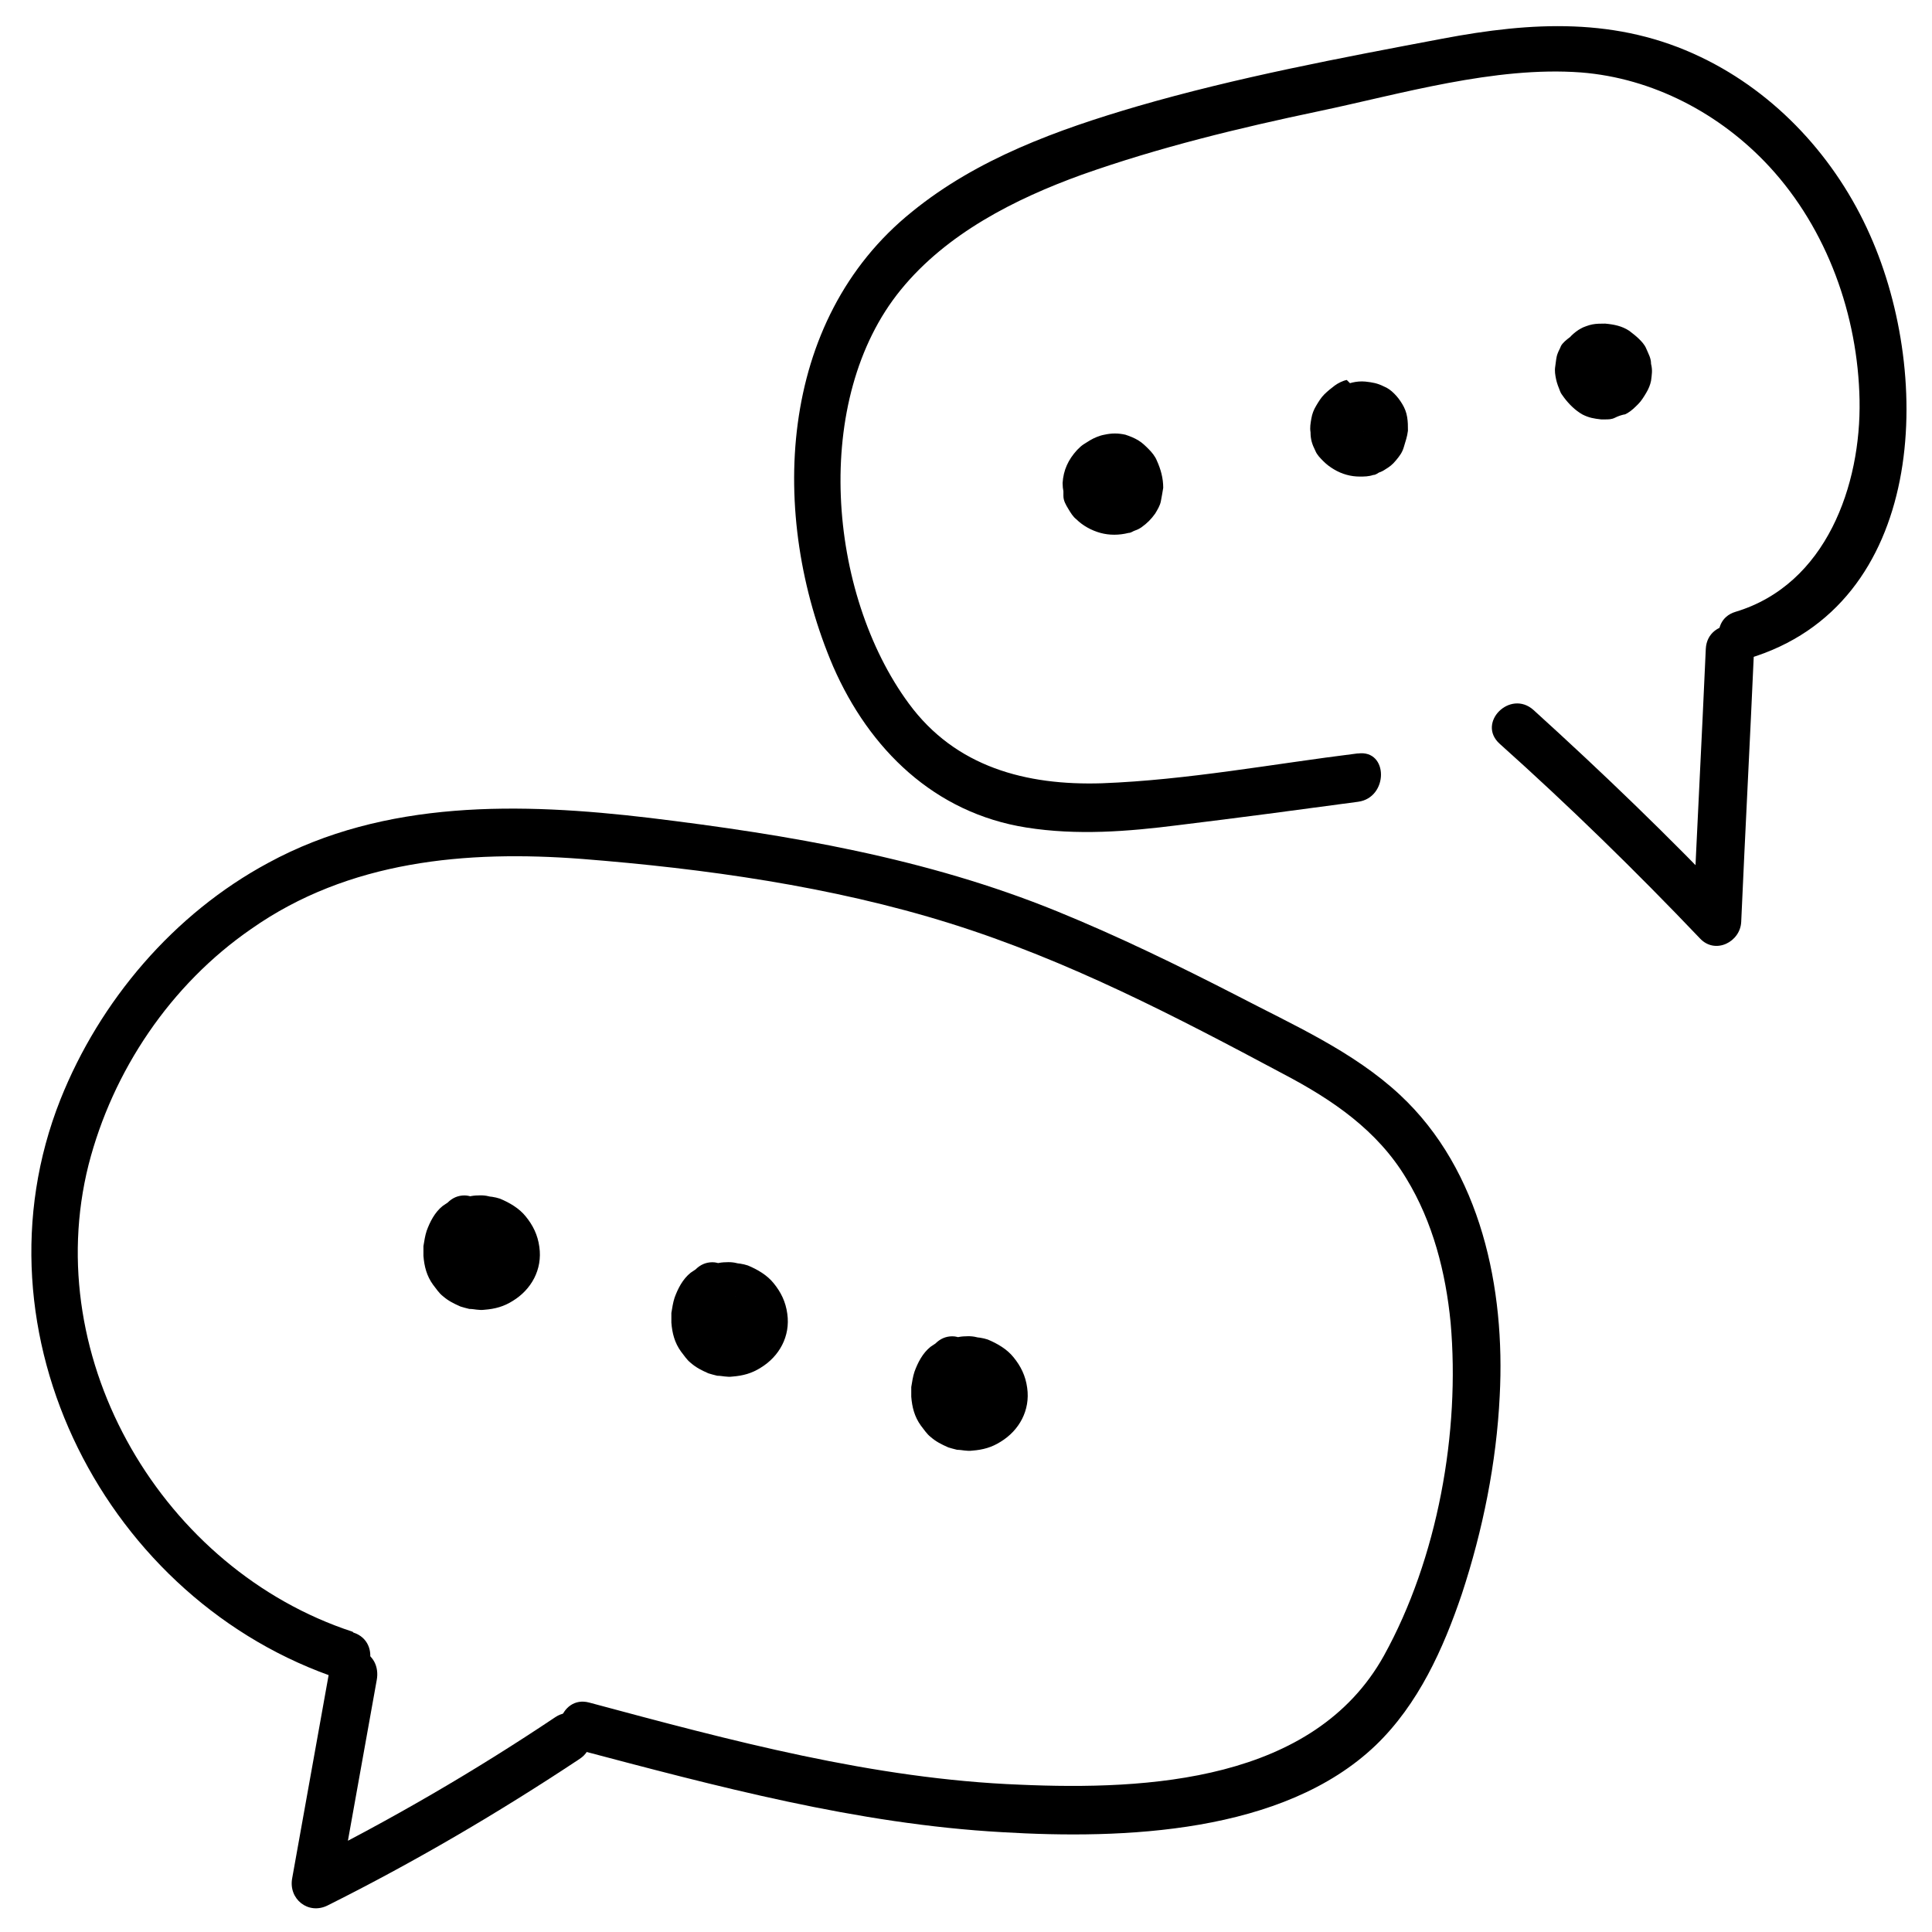
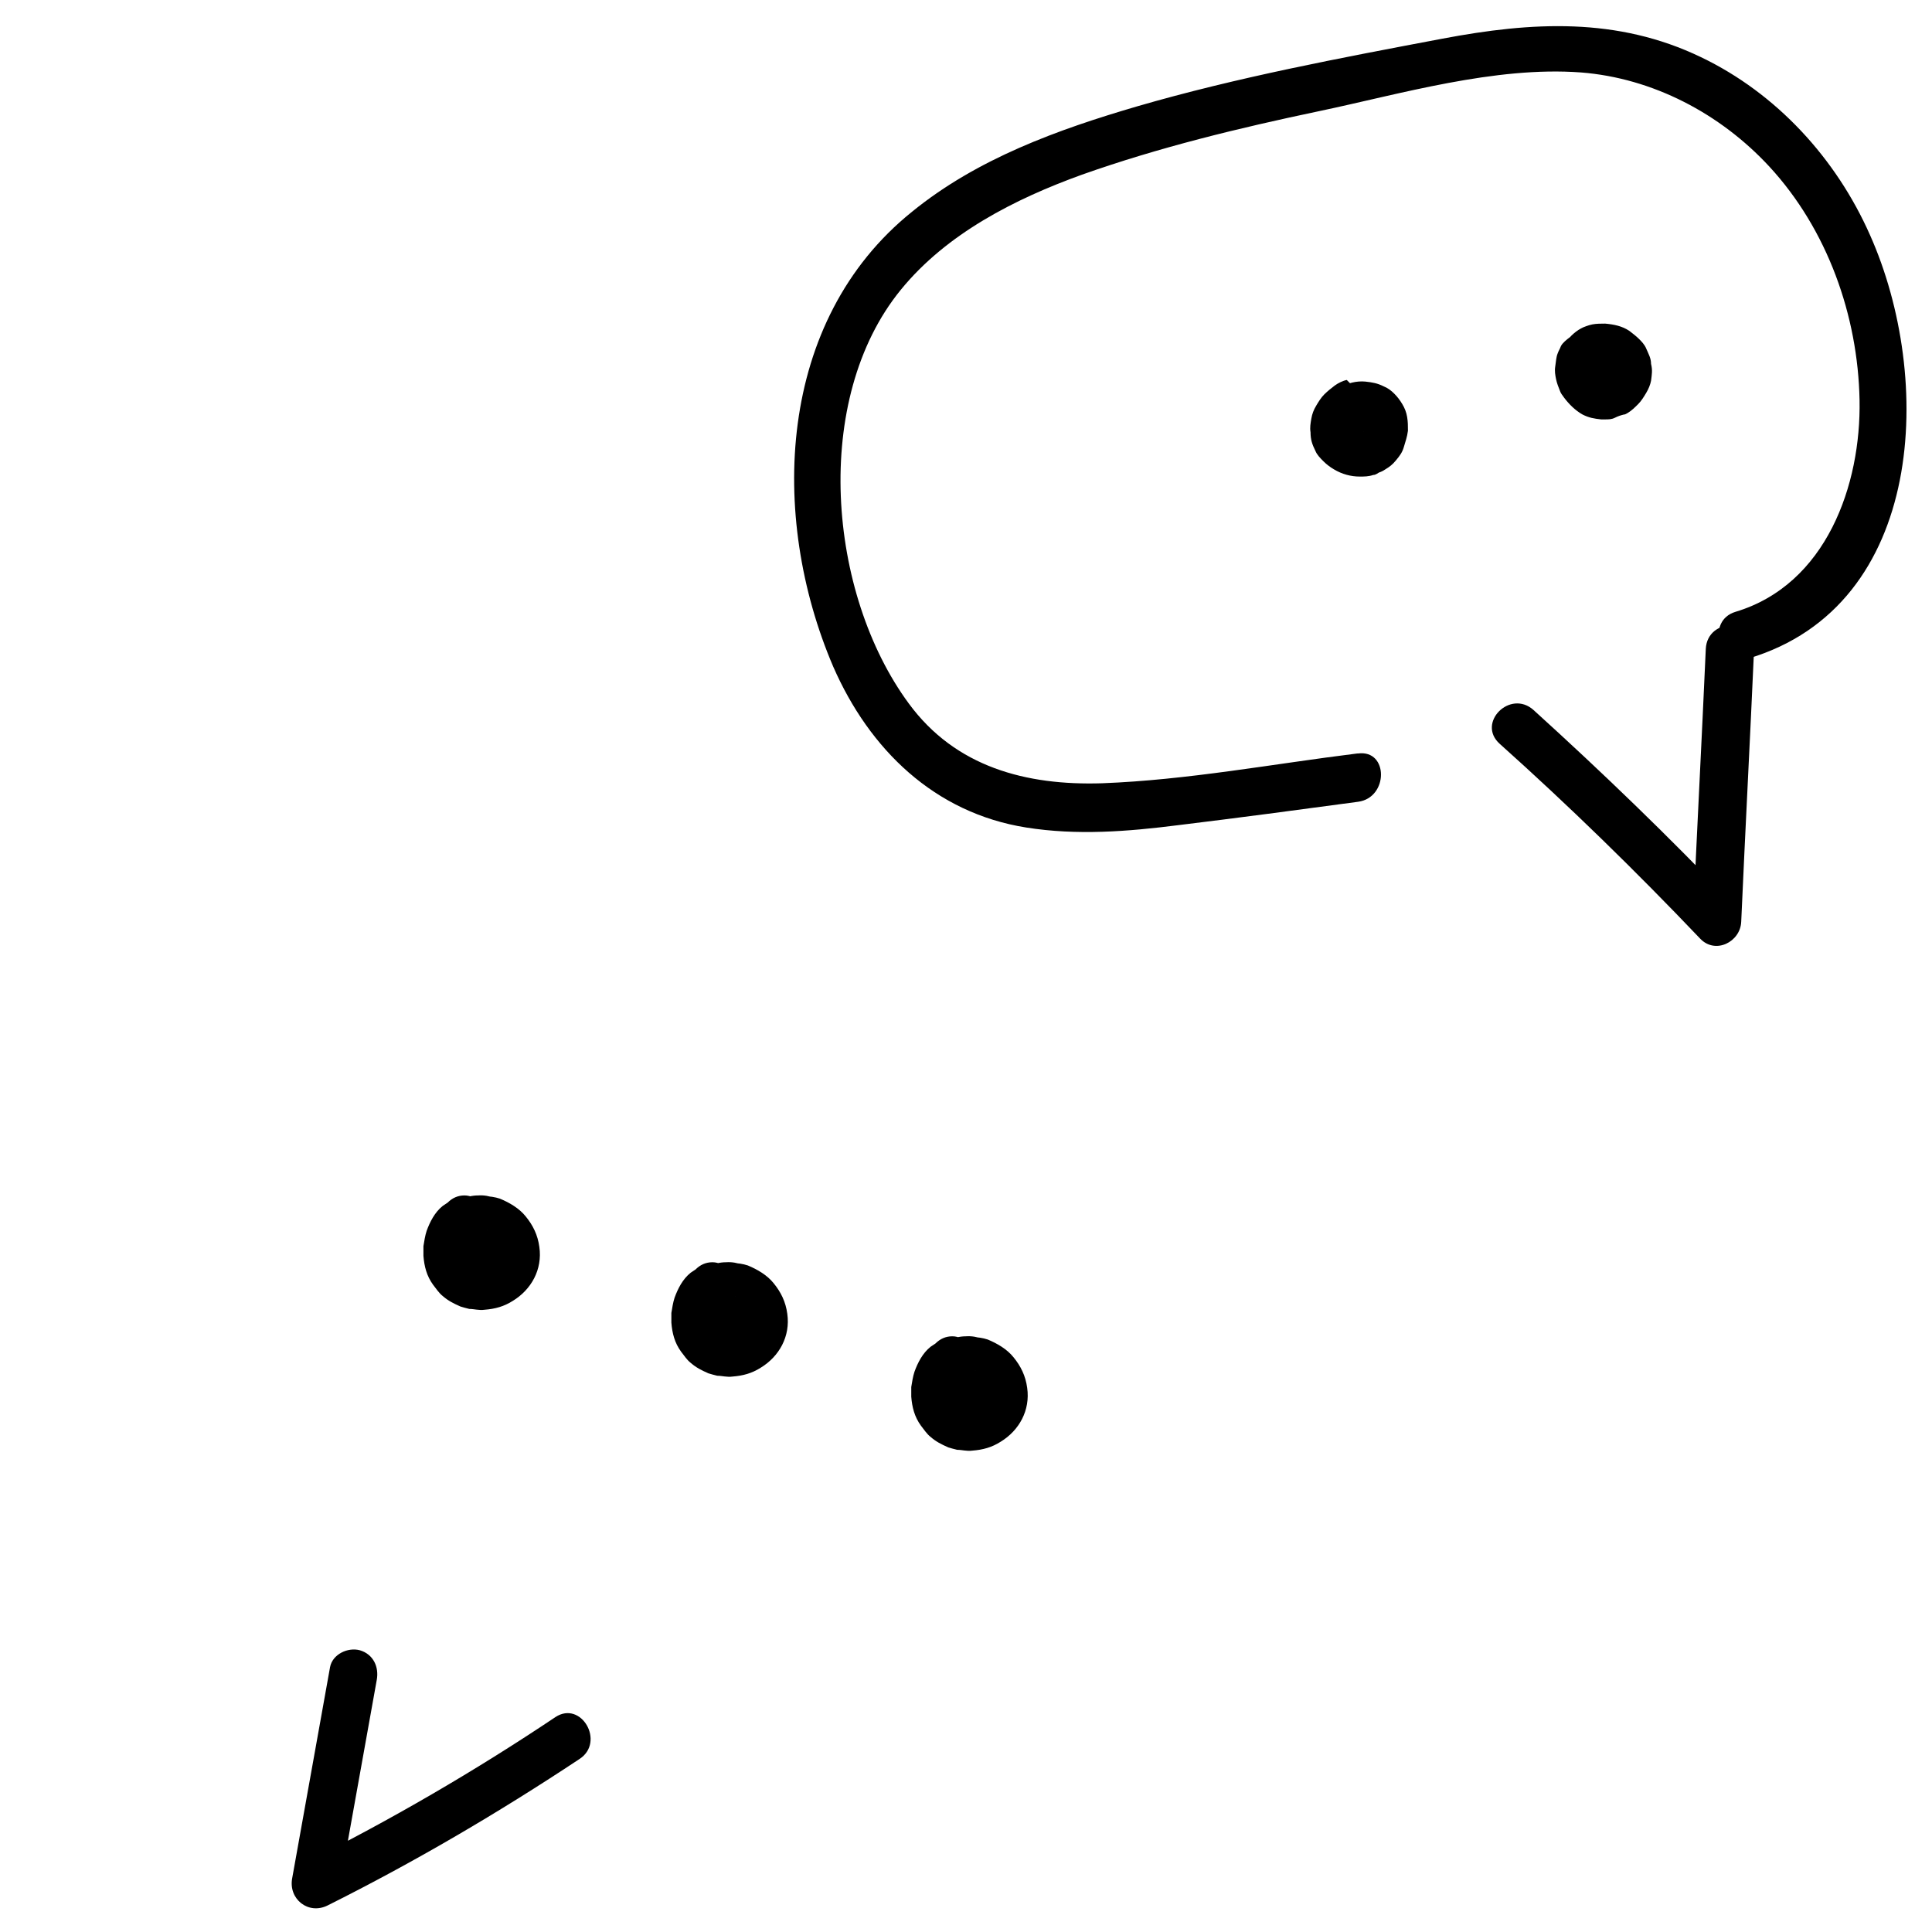
<svg xmlns="http://www.w3.org/2000/svg" viewBox="0 0 24 24" data-name="Calque 5" id="Calque_5">
  <path d="m4.1,20.71l-.47,2.62c-.05.26.2.46.44.34,1.08-.54,2.12-1.15,3.13-1.82.32-.21.02-.73-.3-.52-1,.67-2.05,1.28-3.13,1.82l.44.34.47-2.62c.03-.16-.04-.32-.21-.37-.15-.04-.34.05-.37.21h0Z" />
-   <path d="m4.38,20.27c-2.35-.77-3.89-3.37-3.28-5.8.3-1.17,1.02-2.24,2.02-2.93,1.21-.85,2.67-.98,4.11-.87,1.52.12,3.1.34,4.57.8s2.81,1.16,4.14,1.87c.61.32,1.17.7,1.53,1.3.33.54.49,1.17.55,1.79.12,1.36-.16,2.93-.83,4.14-.87,1.56-2.93,1.67-4.52,1.6-1.82-.07-3.6-.55-5.35-1.02-.37-.1-.53.48-.16.58,1.74.46,3.49.93,5.29,1.03,1.5.09,3.49.02,4.64-1.08.53-.51.84-1.2,1.07-1.88.26-.79.43-1.63.47-2.46.07-1.33-.23-2.8-1.24-3.74-.58-.54-1.33-.87-2.02-1.23-.74-.38-1.48-.74-2.24-1.05-1.62-.66-3.33-.95-5.06-1.16-1.6-.19-3.29-.23-4.74.56-1.17.63-2.09,1.71-2.58,2.94-1.15,2.9.57,6.24,3.48,7.2.37.12.53-.46.16-.58h0Z" />
  <path d="m5.5,14.98c-.1.08-.16.2-.2.31-.02.06-.03.13-.04.19,0,.04,0,.08,0,.12.01.13.04.25.12.36.04.05.07.1.12.14.07.06.13.09.22.13.03.01.07.02.11.03.06,0,.12.02.19.01.13-.01.24-.04.35-.11.23-.14.37-.39.33-.67-.02-.15-.08-.27-.17-.38-.08-.1-.2-.17-.32-.22-.06-.02-.13-.03-.19-.03-.07,0-.14,0-.2.03-.17.06-.32.19-.36.37-.05.21.05.43.24.52.16.08.33.07.49,0,.13-.06.24-.2.26-.34.02-.08.02-.17,0-.25-.03-.07-.07-.15-.13-.2-.1-.09-.24-.15-.38-.14-.16,0-.32.08-.4.23-.17.3.05.68.38.72.1.01.19,0,.28-.05.14-.07.19-.28.11-.41-.09-.14-.26-.19-.41-.11,0,0,0,0-.01,0l.07-.03s-.02,0-.04,0h.08s-.02,0-.03-.01h.08s-.03,0-.05,0l.07.03s-.03-.02-.05-.03l.06.05s-.03-.03-.04-.04l.05.06s-.02-.03-.03-.05l.03.07s-.01-.03-.01-.05v.08s0-.03.01-.05v.08s0-.02,0-.03l-.03.07s.01-.02.02-.03l-.05.06s.02-.02.03-.03l-.06.05s.02-.02.04-.02l-.07.03s.03-.01.05-.01h-.08s.04,0,.06.01h-.08s.04,0,.07,0l-.07-.03s.03.02.05.03l-.06-.05s.03.02.04.04l-.05-.06s.02.02.02.04l-.03-.07s0,.02.01.04v-.08s0,.03-.01.05v-.08s0,.03,0,.04l.03-.07s-.02.04-.03.05l.05-.06s-.03.03-.04.04l.06-.05s-.04.03-.06.03l.07-.03s-.04.01-.06.02h.08s-.03,0-.05-.01h.08s-.03,0-.05,0l.07.03s-.03-.02-.04-.03l.06.05s-.03-.02-.04-.04l.05.06s-.02-.02-.02-.04l.03.07s0-.03-.01-.04v.08s0-.03.01-.04v.08s0-.03,0-.04l-.03.07s.01-.03.02-.04l-.05.06s.03-.04.05-.05l-.06.05s.04-.03.07-.04l-.07.03s.05-.02.07-.02h-.08s.06,0,.09.01h-.08s.07,0,.1.02l-.07-.03s.06.03.09.05l-.06-.05s.06.05.08.08l-.05-.06s.05.07.06.11l-.03-.07s.02.07.03.1v-.08s0,.06-.01.09v-.08s0,.06-.01.09l.03-.07s-.03.06-.05.08l.05-.06s-.05.05-.07.07l.06-.05s-.07.04-.1.06l.07-.03s-.08.03-.13.03h.08s-.08,0-.12-.01h.08s-.07,0-.11-.02l.07.03s-.06-.03-.08-.05l.06.05s-.04-.04-.06-.06l.05.06s-.04-.06-.06-.1l.03.07s-.03-.08-.03-.12v.08s0-.09.01-.14v.08s0-.08.02-.12l-.03.07s.03-.07.06-.1l-.05.06s.04-.04.06-.06c.06-.05.09-.14.09-.21s-.03-.16-.09-.21-.13-.09-.21-.09-.15.03-.21.09h0Z" />
  <path d="m18.63,9.24c.86.77,1.69,1.58,2.49,2.42.19.2.5.04.51-.21.05-1.13.11-2.26.16-3.39.02-.39-.58-.39-.6,0-.05,1.13-.11,2.26-.16,3.39l.51-.21c-.8-.84-1.63-1.64-2.49-2.42-.29-.26-.71.16-.42.42h0Z" />
  <path d="m16.86,9.36c-1.05.13-2.11.33-3.17.37-.94.03-1.82-.2-2.4-.99-1.01-1.37-1.21-3.78-.1-5.14.57-.7,1.42-1.13,2.25-1.43.96-.34,1.95-.58,2.95-.79s2.18-.56,3.25-.48c.89.07,1.73.51,2.34,1.17.72.78,1.1,1.85,1.12,2.9s-.41,2.29-1.54,2.63c-.37.11-.21.69.16.58,2.21-.66,2.3-3.49,1.51-5.26-.42-.95-1.16-1.76-2.1-2.21-1.04-.5-2.1-.44-3.21-.23-1.27.24-2.55.48-3.79.84-.99.29-1.99.65-2.8,1.31-1.68,1.35-1.78,3.78-.98,5.65.45,1.03,1.26,1.82,2.4,2,.63.1,1.26.05,1.89-.03.74-.09,1.49-.19,2.23-.29.38-.05.38-.65,0-.6h0Z" />
-   <path d="m13.43,5.77l-.08.05c-.06.03-.1.08-.12.14-.01.02-.02.05-.02.08,0,.04,0,.08,0,.12,0,.06.03.11.06.16s.06.1.1.13c.08.08.19.14.3.17s.23.03.35,0c.03,0,.05-.02.08-.03.03-.01.05-.02.08-.04.07-.05.12-.1.17-.17.03-.05.06-.1.07-.15s.02-.11.03-.17c0-.12-.03-.23-.08-.34-.02-.05-.06-.1-.1-.14s-.08-.08-.13-.11-.1-.05-.16-.07c-.09-.02-.17-.02-.26,0-.06.01-.13.04-.18.07-.03.02-.05.03-.08.05-.03.02-.05.04-.08.07-.11.12-.17.25-.18.41,0,.15.06.28.15.39.07.09.19.15.29.18s.24.03.35,0c.13-.05.25-.13.31-.25.04-.08.06-.14.06-.23,0-.06,0-.12-.01-.17s-.04-.11-.06-.16-.06-.1-.1-.14c-.1-.1-.23-.15-.36-.16s-.27.06-.37.15c-.08.07-.14.18-.17.29,0,.04-.01.08-.02.12,0,.02,0,.03,0,.05,0,.09.02.15.06.23,0,.01.01.03.02.04.02.03.05.07.08.09.06.05.13.09.21.09.07,0,.16-.03.21-.09s.09-.13.09-.21-.03-.16-.09-.21c-.01,0-.02-.02-.03-.03l.05.06s-.02-.03-.03-.04l.03.07s-.01-.04-.02-.06v.08s0-.05.01-.07v.08s0-.06.01-.08l-.03.07s.02-.05.04-.07l-.05.06s.03-.04.05-.05l-.06.05s.03-.02.05-.03l-.07.03s.04-.01.06-.02h-.08s.04,0,.06.01h-.08s.04,0,.05,0l-.07-.03s.04.02.05.03l-.06-.05s.04.03.05.05l-.05-.06s.03.04.04.07l-.03-.07s.02.05.02.08v-.08s0,.05,0,.08v-.08s0,.04,0,.06l.03-.07s-.02.04-.03.05l.05-.06s-.03.03-.04.04l.06-.05s-.03.02-.05.03l.07-.03s-.05.02-.07.02h.08s-.05,0-.08-.01h.08s-.06,0-.09-.01l.07.03s-.05-.03-.08-.04l.06.05s-.04-.03-.05-.05l.05.06s-.02-.03-.03-.05l.03.07s-.01-.04-.02-.07v.08s0-.05.01-.07v.08s0-.05.01-.08l-.03.07s.03-.05.04-.07l-.05.06s.04-.05.07-.07l-.06.05s.05-.03.08-.05l-.07.03s.05-.02.08-.02h-.08s.05,0,.07.01h-.08s.05,0,.07,0l-.07-.03s.04.02.06.04l-.06-.05s.04.04.06.06l-.05-.06s.03.05.05.08l-.03-.07s.02.07.03.1v-.08s0,.06-.01.09v-.08s0,.06-.01.08l.03-.07s-.02.04-.03.06l.05-.06s-.03.03-.05.05l.06-.05s-.04.03-.06.03l.07-.03s-.05.02-.08.02h.08s-.06,0-.09-.01h.08s-.07,0-.1-.02l.07.03s-.06-.03-.08-.05l.06.05s-.04-.04-.06-.06l.05.06s-.03-.04-.04-.06l.03.07s-.01-.04-.02-.06l-.14.34.08-.05c.07-.04.12-.11.14-.18s.01-.17-.03-.23-.1-.12-.18-.14-.16-.01-.23.03h0Z" />
  <path d="m16.73,4.72c-.05.01-.11.04-.15.07s-.09.07-.13.11-.07.09-.1.14-.05.1-.06.16-.02.11-.01.17c0,.09.02.15.06.23.02.05.06.09.1.13s.08.07.13.1c.1.06.21.09.32.09.06,0,.11,0,.17-.02.03,0,.05-.02.07-.03.03-.01.05-.02.08-.04.05-.03.09-.06.13-.11.05-.06.08-.1.1-.17s.04-.12.05-.2c0-.06,0-.11-.01-.17s-.03-.11-.06-.16-.06-.09-.1-.13-.08-.07-.13-.09c-.08-.04-.14-.05-.23-.06-.11-.01-.22.02-.31.07-.05.02-.09.06-.13.09-.03.03-.05.06-.07.09,0,.01-.02.02-.02.04-.04.08-.06.15-.06.23,0,.04,0,.08.01.12,0,.02,0,.03.01.05.03.08.06.14.12.21.04.04.08.08.13.11.03.02.07.03.11.05.02,0,.03,0,.05.01.04,0,.08.01.12.01s.08,0,.12-.02c.08-.03.14-.06.21-.12.02-.02.04-.04.05-.06.02-.02.04-.05.05-.07.04-.08.06-.15.06-.23,0-.02,0-.03,0-.05,0-.04,0-.09-.02-.13-.03-.08-.06-.14-.12-.2-.03-.03-.06-.05-.09-.07-.01,0-.03-.02-.04-.02-.08-.04-.14-.06-.23-.06-.02,0-.03,0-.05,0-.04,0-.08,0-.12.02-.07.03-.14.06-.2.13-.05.06-.07.09-.09.16-.01.04-.02.08-.02.12,0,.02,0,.04,0,.06,0,.02,0,.04.01.06.02.06.05.11.1.16.06.05.13.09.21.09.07,0,.16-.03.21-.09s.09-.13.09-.21-.03-.16-.09-.21c0,0,0,0,0,0l.05.06s0,0,0-.02l.03.07s0-.01,0-.02v.08s0-.02.01-.02v.08s0-.02,0-.03l-.03.07s.01-.02.02-.03l-.05.06s.02-.02.03-.03l-.06.05s.02-.01.03-.02l-.07.03s.03-.01.05-.01h-.08s.04,0,.06.01h-.08s.04,0,.06,0l-.07-.03s.04.02.06.03l-.06-.05s.03.03.04.04l-.05-.06s.02.03.03.04l-.03-.07s.01.03.01.05v-.08s0,.04-.01.06v-.08s0,.04,0,.06l.03-.07s-.02.04-.03.06l.05-.06s-.03.03-.04.04l.06-.05s-.03.02-.05.03l.07-.03s-.03.01-.05.01h.08s-.03,0-.05-.01h.08s-.04,0-.05,0l.07.03s-.04-.02-.05-.03l.06.05s-.04-.03-.05-.05l.05.06s-.03-.04-.04-.06l.03.07s-.01-.04-.02-.06v.08s0-.04.01-.06v.08s0-.04,0-.05l-.03.07s.02-.03.03-.04l-.05.06s.03-.03.04-.04l-.06.05s.04-.03.06-.03l-.07.03s.05-.02.07-.02h-.08s.05,0,.08.01h-.08s.05,0,.07,0l-.07-.03s.04.02.06.03l-.06-.05s.03.02.04.04l-.05-.06s.03.04.03.06l-.03-.07s.02.05.02.07v-.08s0,.06-.01.09v-.08s0,.05-.01.08l.03-.07s-.02.05-.04.07l.05-.06s-.03.03-.05.05l.06-.05s-.04.02-.06.03l.07-.03s-.05.02-.07.02h.08s-.06,0-.09-.01h.08s-.06,0-.09-.01l.07.03s-.05-.02-.07-.04l.06.05s-.04-.03-.05-.05l.05.06s-.03-.04-.04-.06l.03.07s-.02-.05-.02-.07v.08s0-.06.01-.08v.08s0-.05.01-.08l-.03.07s.03-.05.05-.08l-.05.06s.04-.04.06-.06l-.06.05s.04-.03.06-.04l-.07.03s.03-.01.04-.01c.07-.02.14-.07.18-.14s.05-.16.03-.23-.07-.14-.14-.18-.15-.05-.23-.03h0Z" />
  <path d="m19.68,4.09l-.12.07s-.04.02-.06.03c-.04.03-.09.07-.11.11-.01.03-.03.06-.04.09-.02.05-.02.1-.03.16s0,.11.01.16.03.1.05.15c.01.03.03.05.05.08.06.08.14.16.23.21.08.04.14.05.23.06.02,0,.03,0,.05,0,.04,0,.08,0,.12-.02s.07-.03.11-.04c.02,0,.03-.01.05-.02.05-.03.09-.07.13-.11s.07-.09.1-.14.05-.1.06-.15c.01-.08.02-.13,0-.21,0-.07-.03-.12-.06-.19-.02-.05-.06-.09-.09-.12s-.08-.07-.12-.1c-.09-.06-.19-.08-.3-.09-.05,0-.11,0-.16.01s-.1.03-.14.05-.09.06-.12.09c-.03.03-.05.06-.07.09,0,.01-.02.03-.03.04-.03.05-.05.1-.06.16,0,.04-.01.08-.01.12s0,.08.01.12c0,.02,0,.03.01.04.01.04.03.08.05.11.04.07.09.12.16.17.04.03.1.05.15.07.03,0,.05.01.08.01s.06,0,.08,0c.13,0,.27-.05.36-.15.18-.18.19-.48.03-.68-.04-.05-.08-.09-.14-.13-.03-.02-.07-.03-.11-.04-.02,0-.04,0-.06,0-.02,0-.05,0-.07,0-.07,0-.12.02-.18.05-.02,0-.03.02-.05.03s-.03.02-.05.04c-.04.05-.07.1-.09.16-.02.07-.01.12,0,.19,0,.04.02.07.04.1.03.05.08.1.13.12.07.04.15.05.23.03.07-.02.15-.07.18-.14.04-.07.06-.15.03-.23-.02-.07-.07-.14-.14-.18,0,0,0,0-.01,0l.06.05s0,0,0,0l.05.06s0,0,0-.02l.03.07s0-.01,0-.02v.08s.01-.01.01-.02v.08s0-.01,0-.02l-.03.07s0-.01,0-.02l-.05.06s0-.01.02-.01l-.06.05s.01,0,.02-.01l-.07.03s.02,0,.02,0h-.08s.02,0,.03.01h-.08s.03,0,.04,0l-.07-.03s.03.01.04.02l-.06-.05s.02.02.03.03l-.05-.06s.02.03.03.05l-.03-.07s.01.04.02.06v-.08s0,.04-.01.06v-.08s0,.03,0,.05l.03-.07s-.02.03-.03.05l.05-.06s-.02.02-.03.03l.06-.05s-.03.02-.05.03l.07-.03s-.04.01-.06.02h.08s-.05,0-.07-.01h.08s-.04,0-.06,0l.07.03s-.04-.02-.06-.03l.06.05s-.03-.02-.04-.04l.05.06s-.02-.03-.03-.05l.03.07s-.01-.04-.02-.07v.08s0-.05.01-.07v.08s0-.05,0-.07l-.03.07s.02-.04.03-.06l-.05.06s.03-.03.05-.05l-.06.05s.04-.02.06-.03l-.07.03s.04-.01.07-.02h-.08s.06,0,.08.01h-.08s.06,0,.09.01l-.07-.03s.05.03.07.04l-.06-.05s.04.03.05.05l-.05-.06s.02.04.03.06l-.03-.07s.01.04.02.06v-.08s0,.05-.01.07v-.08s0,.05-.01.08l.03-.07s-.03.05-.04.07l.05-.06s-.04.05-.07.07l.06-.05s-.05.03-.07.04l.07-.03s-.05.02-.07.02h.08s-.04,0-.06-.01h.08s-.05,0-.07,0l.07.03s-.05-.02-.07-.04l.06.05s-.04-.04-.06-.06l.05.06s-.04-.05-.05-.08l.03.07s-.02-.06-.02-.09v.08s0-.06.01-.08v.08s0-.05,0-.07l-.03.07s0-.01,0-.02l-.11.11.18-.11c.07-.04.12-.11.14-.18s.01-.17-.03-.23-.1-.12-.18-.14-.16-.01-.23.03h0Z" />
  <path d="m8.58,15.81c-.1.08-.16.2-.2.31-.02.06-.03.13-.04.19,0,.04,0,.08,0,.12.01.13.04.25.12.36.04.05.07.1.12.14.07.06.13.09.22.13.03.01.07.02.11.03.06,0,.12.02.19.01.13-.01.24-.04.35-.11.23-.14.37-.39.33-.67-.02-.15-.08-.27-.17-.38-.08-.1-.2-.17-.32-.22-.06-.02-.13-.03-.19-.03-.07,0-.14,0-.2.03-.17.06-.32.19-.36.37-.05.21.05.43.24.52.16.08.33.07.49,0,.13-.06.24-.2.26-.34.02-.08.02-.17,0-.25-.03-.07-.07-.15-.13-.2-.1-.09-.24-.15-.38-.14-.16,0-.32.08-.4.23-.17.3.05.68.38.72.1.01.19,0,.28-.05.14-.07.19-.28.11-.41-.09-.14-.26-.19-.41-.11,0,0,0,0-.01,0l.07-.03s-.02,0-.04,0h.08s-.02,0-.03-.01h.08s-.03,0-.05,0l.07.03s-.03-.02-.05-.03l.06.05s-.03-.03-.04-.04l.05.06s-.02-.03-.03-.05l.03.07s-.01-.03-.01-.05v.08s0-.03.01-.05v.08s0-.02,0-.03l-.03.07s.01-.02.02-.03l-.05.06s.02-.02.03-.03l-.06.05s.02-.02.04-.02l-.07.03s.03-.01.05-.01h-.08s.04,0,.06.01h-.08s.04,0,.07,0l-.07-.03s.03.02.05.03l-.06-.05s.03.02.04.04l-.05-.06s.02.02.02.04l-.03-.07s0,.02.01.04v-.08s0,.03-.01.05v-.08s0,.03,0,.04l.03-.07s-.02.04-.03.05l.05-.06s-.03.03-.04.04l.06-.05s-.04.03-.06.03l.07-.03s-.04.01-.06.02h.08s-.03,0-.05-.01h.08s-.03,0-.05,0l.07.03s-.03-.02-.04-.03l.06.05s-.03-.02-.04-.04l.05.06s-.02-.02-.02-.04l.03.07s0-.03-.01-.04v.08s0-.03.01-.04v.08s0-.03,0-.04l-.03.07s.01-.03.02-.04l-.05.06s.03-.04.05-.05l-.06.05s.04-.03.07-.04l-.07.03s.05-.02.07-.02h-.08s.06,0,.09.01h-.08s.07,0,.1.02l-.07-.03s.06.03.09.05l-.06-.05s.06.05.08.08l-.05-.06s.05.07.06.11l-.03-.07s.02.07.03.1v-.08s0,.06-.01.09v-.08s0,.06-.01.09l.03-.07s-.03.06-.05.08l.05-.06s-.05.05-.07.07l.06-.05s-.07.04-.1.06l.07-.03s-.08.03-.13.03h.08s-.08,0-.12-.01h.08s-.07,0-.11-.02l.07.03s-.06-.03-.08-.05l.06.05s-.04-.04-.06-.06l.05.06s-.04-.06-.06-.1l.03.07s-.03-.08-.03-.12v.08s0-.09.01-.14v.08s0-.08.02-.12l-.03.07s.03-.07.06-.1l-.05.06s.04-.04.06-.06c.06-.05.09-.14.09-.21s-.03-.16-.09-.21-.13-.09-.21-.09-.15.03-.21.09h0Z" />
  <path d="m11.56,16.73c-.1.08-.16.2-.2.31-.02.06-.03.13-.04.19,0,.04,0,.08,0,.12.01.13.04.25.12.36.04.05.07.1.12.14.07.06.13.09.22.13.03.01.07.02.11.03.06,0,.12.02.19.01.13-.01.24-.04.35-.11.23-.14.37-.39.33-.67-.02-.15-.08-.27-.17-.38-.08-.1-.2-.17-.32-.22-.06-.02-.13-.03-.19-.03-.07,0-.14,0-.2.03-.17.06-.32.19-.36.37-.05.21.05.43.24.52.16.08.33.07.49,0,.13-.06.24-.2.26-.34.02-.08.02-.17,0-.25-.03-.07-.07-.15-.13-.2-.1-.09-.24-.15-.38-.14-.16,0-.32.08-.4.23-.17.3.05.68.38.72.1.01.19,0,.28-.05.14-.07.19-.28.11-.41-.09-.14-.26-.19-.41-.11,0,0,0,0-.01,0l.07-.03s-.02,0-.04,0h.08s-.02,0-.03-.01h.08s-.03,0-.05,0l.07.03s-.03-.02-.05-.03l.06.05s-.03-.03-.04-.04l.05.06s-.02-.03-.03-.05l.03.07s-.01-.03-.01-.05v.08s0-.03.01-.05v.08s0-.02,0-.03l-.03.07s.01-.02.02-.03l-.05.06s.02-.02.03-.03l-.06.05s.02-.02.04-.02l-.07.03s.03-.01.05-.01h-.08s.04,0,.06.01h-.08s.04,0,.07,0l-.07-.03s.03.02.05.03l-.06-.05s.03.02.04.04l-.05-.06s.02.02.02.04l-.03-.07s0,.02.01.04v-.08s0,.03-.01.05v-.08s0,.03,0,.04l.03-.07s-.02.04-.03.05l.05-.06s-.03.03-.04.04l.06-.05s-.04.03-.06.03l.07-.03s-.04.01-.06.02h.08s-.03,0-.05-.01h.08s-.03,0-.05,0l.07.03s-.03-.02-.04-.03l.06.05s-.03-.02-.04-.04l.05.06s-.02-.02-.02-.04l.03.07s0-.03-.01-.04v.08s0-.03.01-.04v.08s0-.03,0-.04l-.03.07s.01-.03.02-.04l-.05.06s.03-.04.05-.05l-.06.05s.04-.03.07-.04l-.07.03s.05-.02.07-.02h-.08s.06,0,.09.01h-.08s.07,0,.1.02l-.07-.03s.06.03.09.05l-.06-.05s.06.05.08.08l-.05-.06s.05.07.06.11l-.03-.07s.02.07.03.1v-.08s0,.06-.01.09v-.08s0,.06-.01.09l.03-.07s-.03.06-.05.08l.05-.06s-.05.05-.07.07l.06-.05s-.07.04-.1.06l.07-.03s-.08.03-.13.03h.08s-.08,0-.12-.01h.08s-.07,0-.11-.02l.07.03s-.06-.03-.08-.05l.06.05s-.04-.04-.06-.06l.05.06s-.04-.06-.06-.1l.03.07s-.03-.08-.03-.12v.08s0-.09.01-.14v.08s0-.08.02-.12l-.03.07s.03-.07.06-.1l-.05.06s.04-.04.06-.06c.06-.05.09-.14.09-.21s-.03-.16-.09-.21-.13-.09-.21-.09-.15.03-.21.09h0Z" />
</svg>